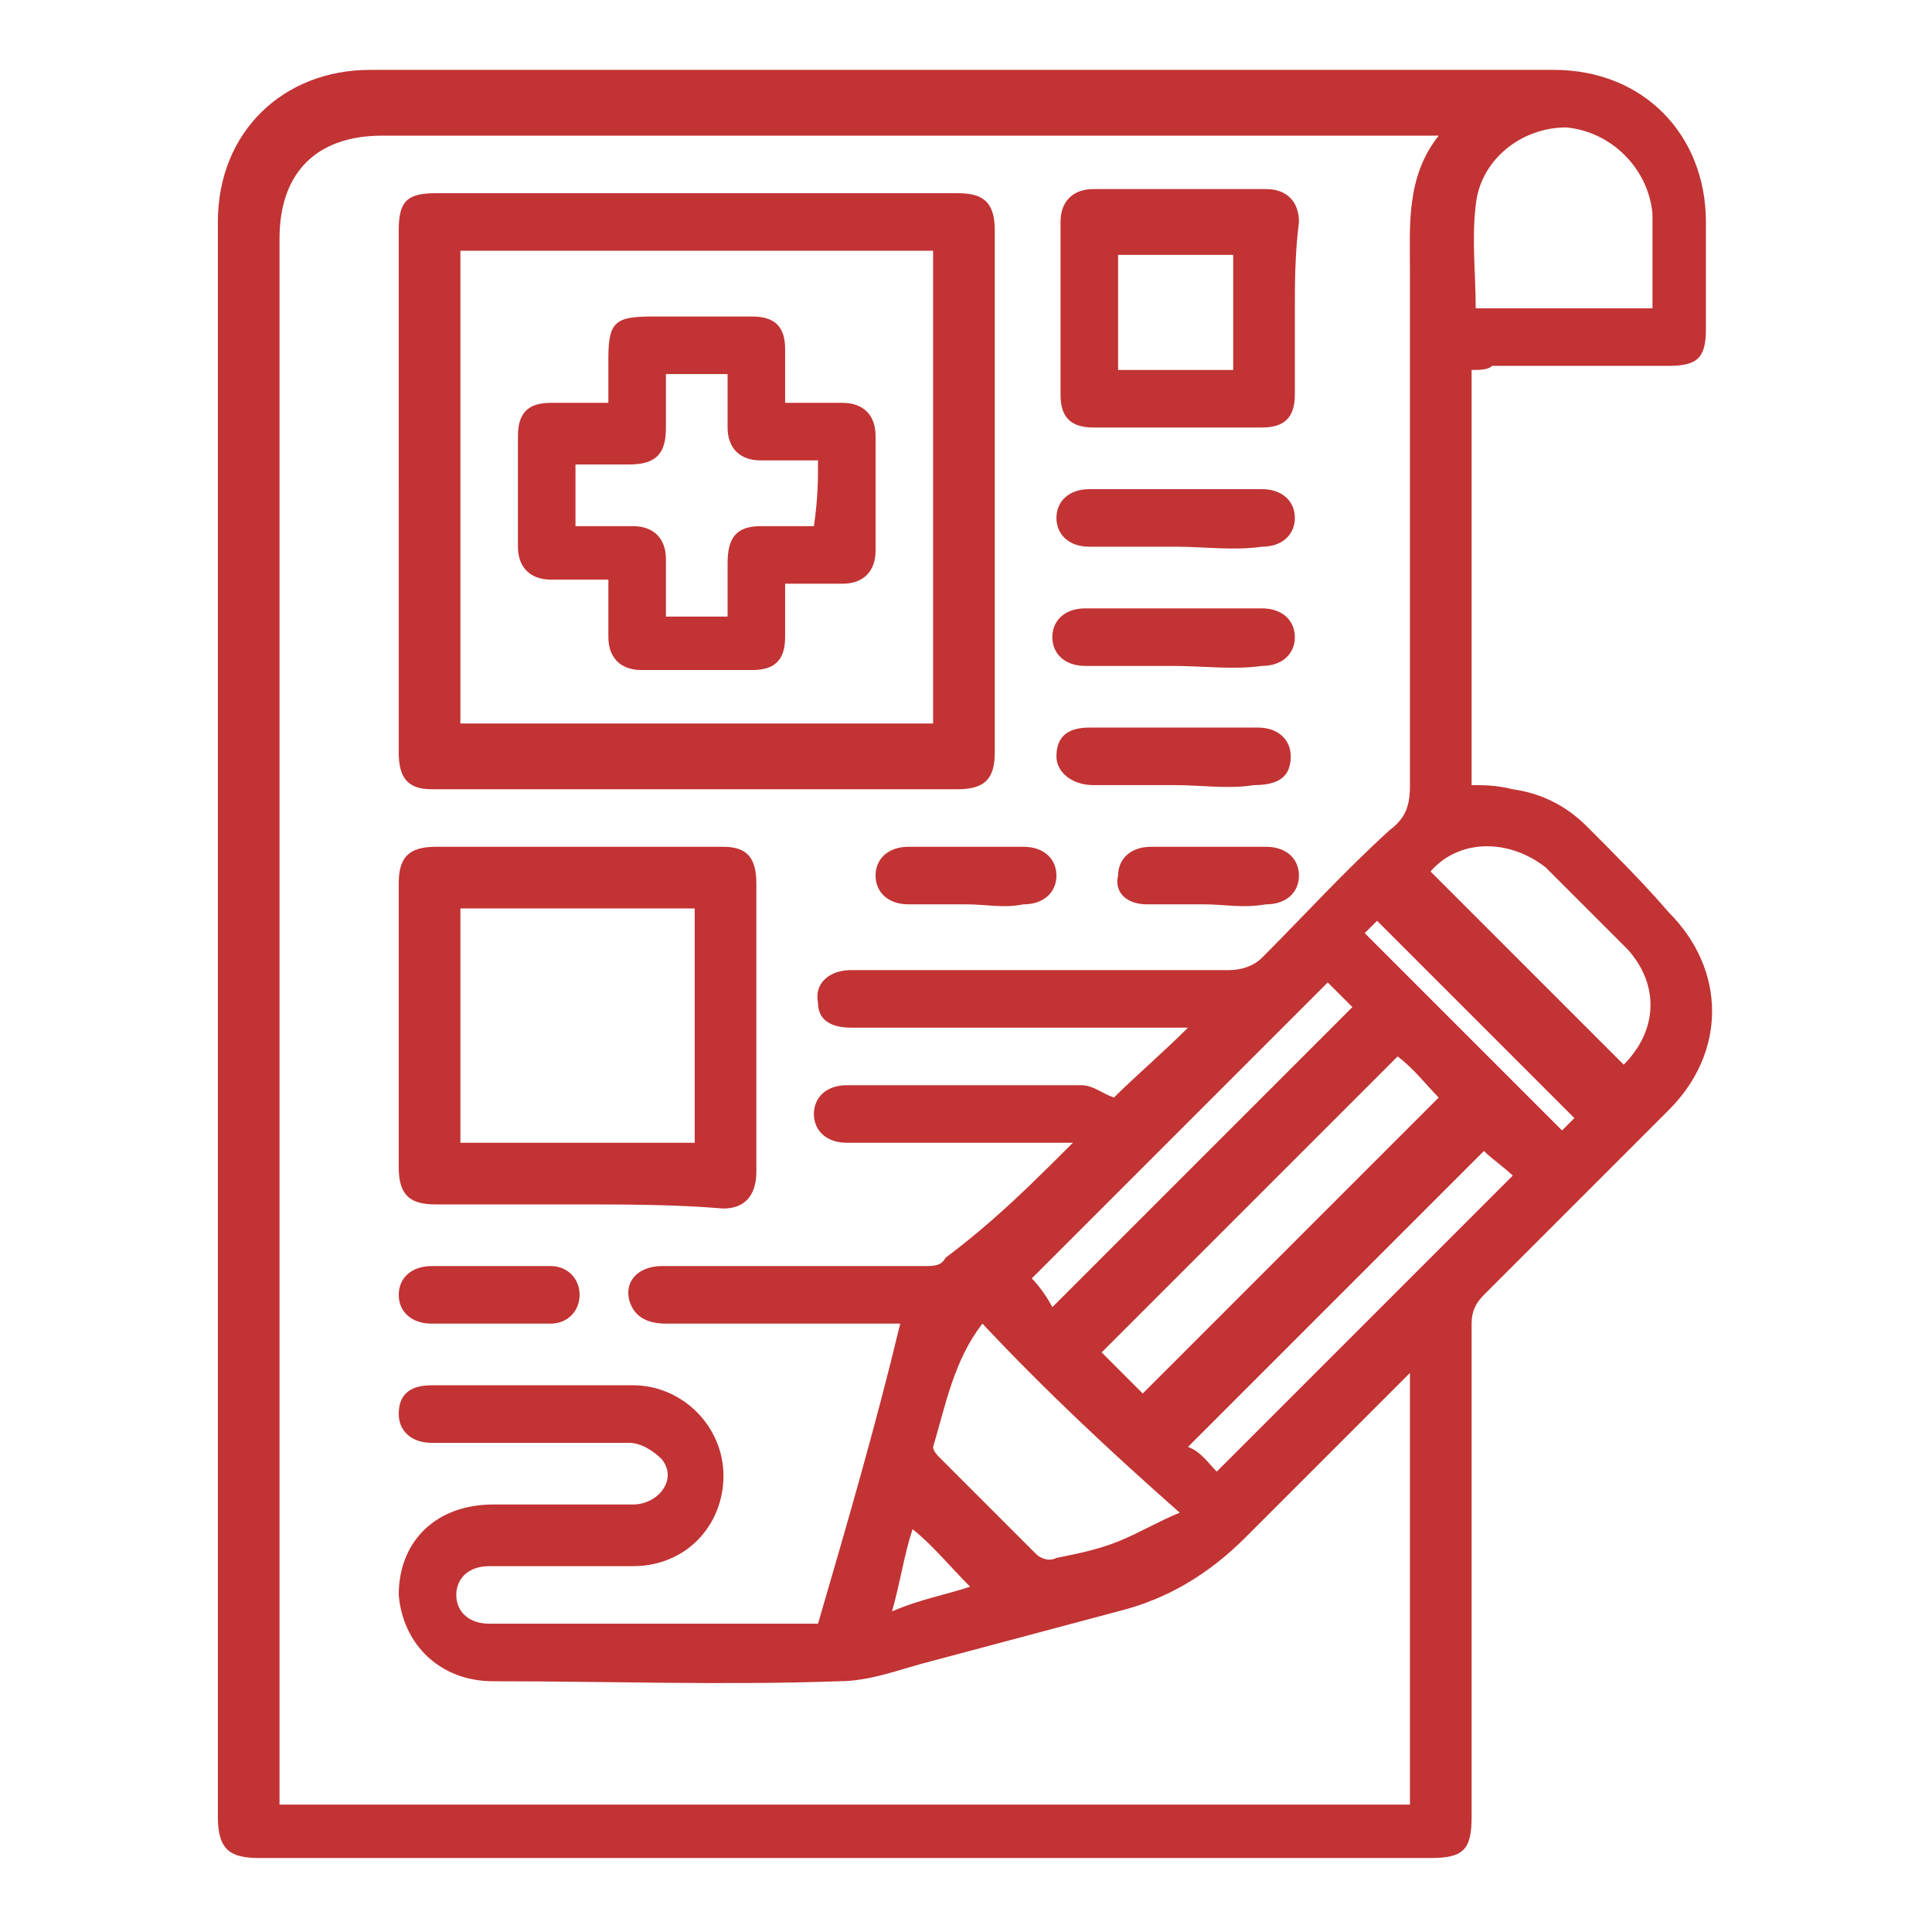
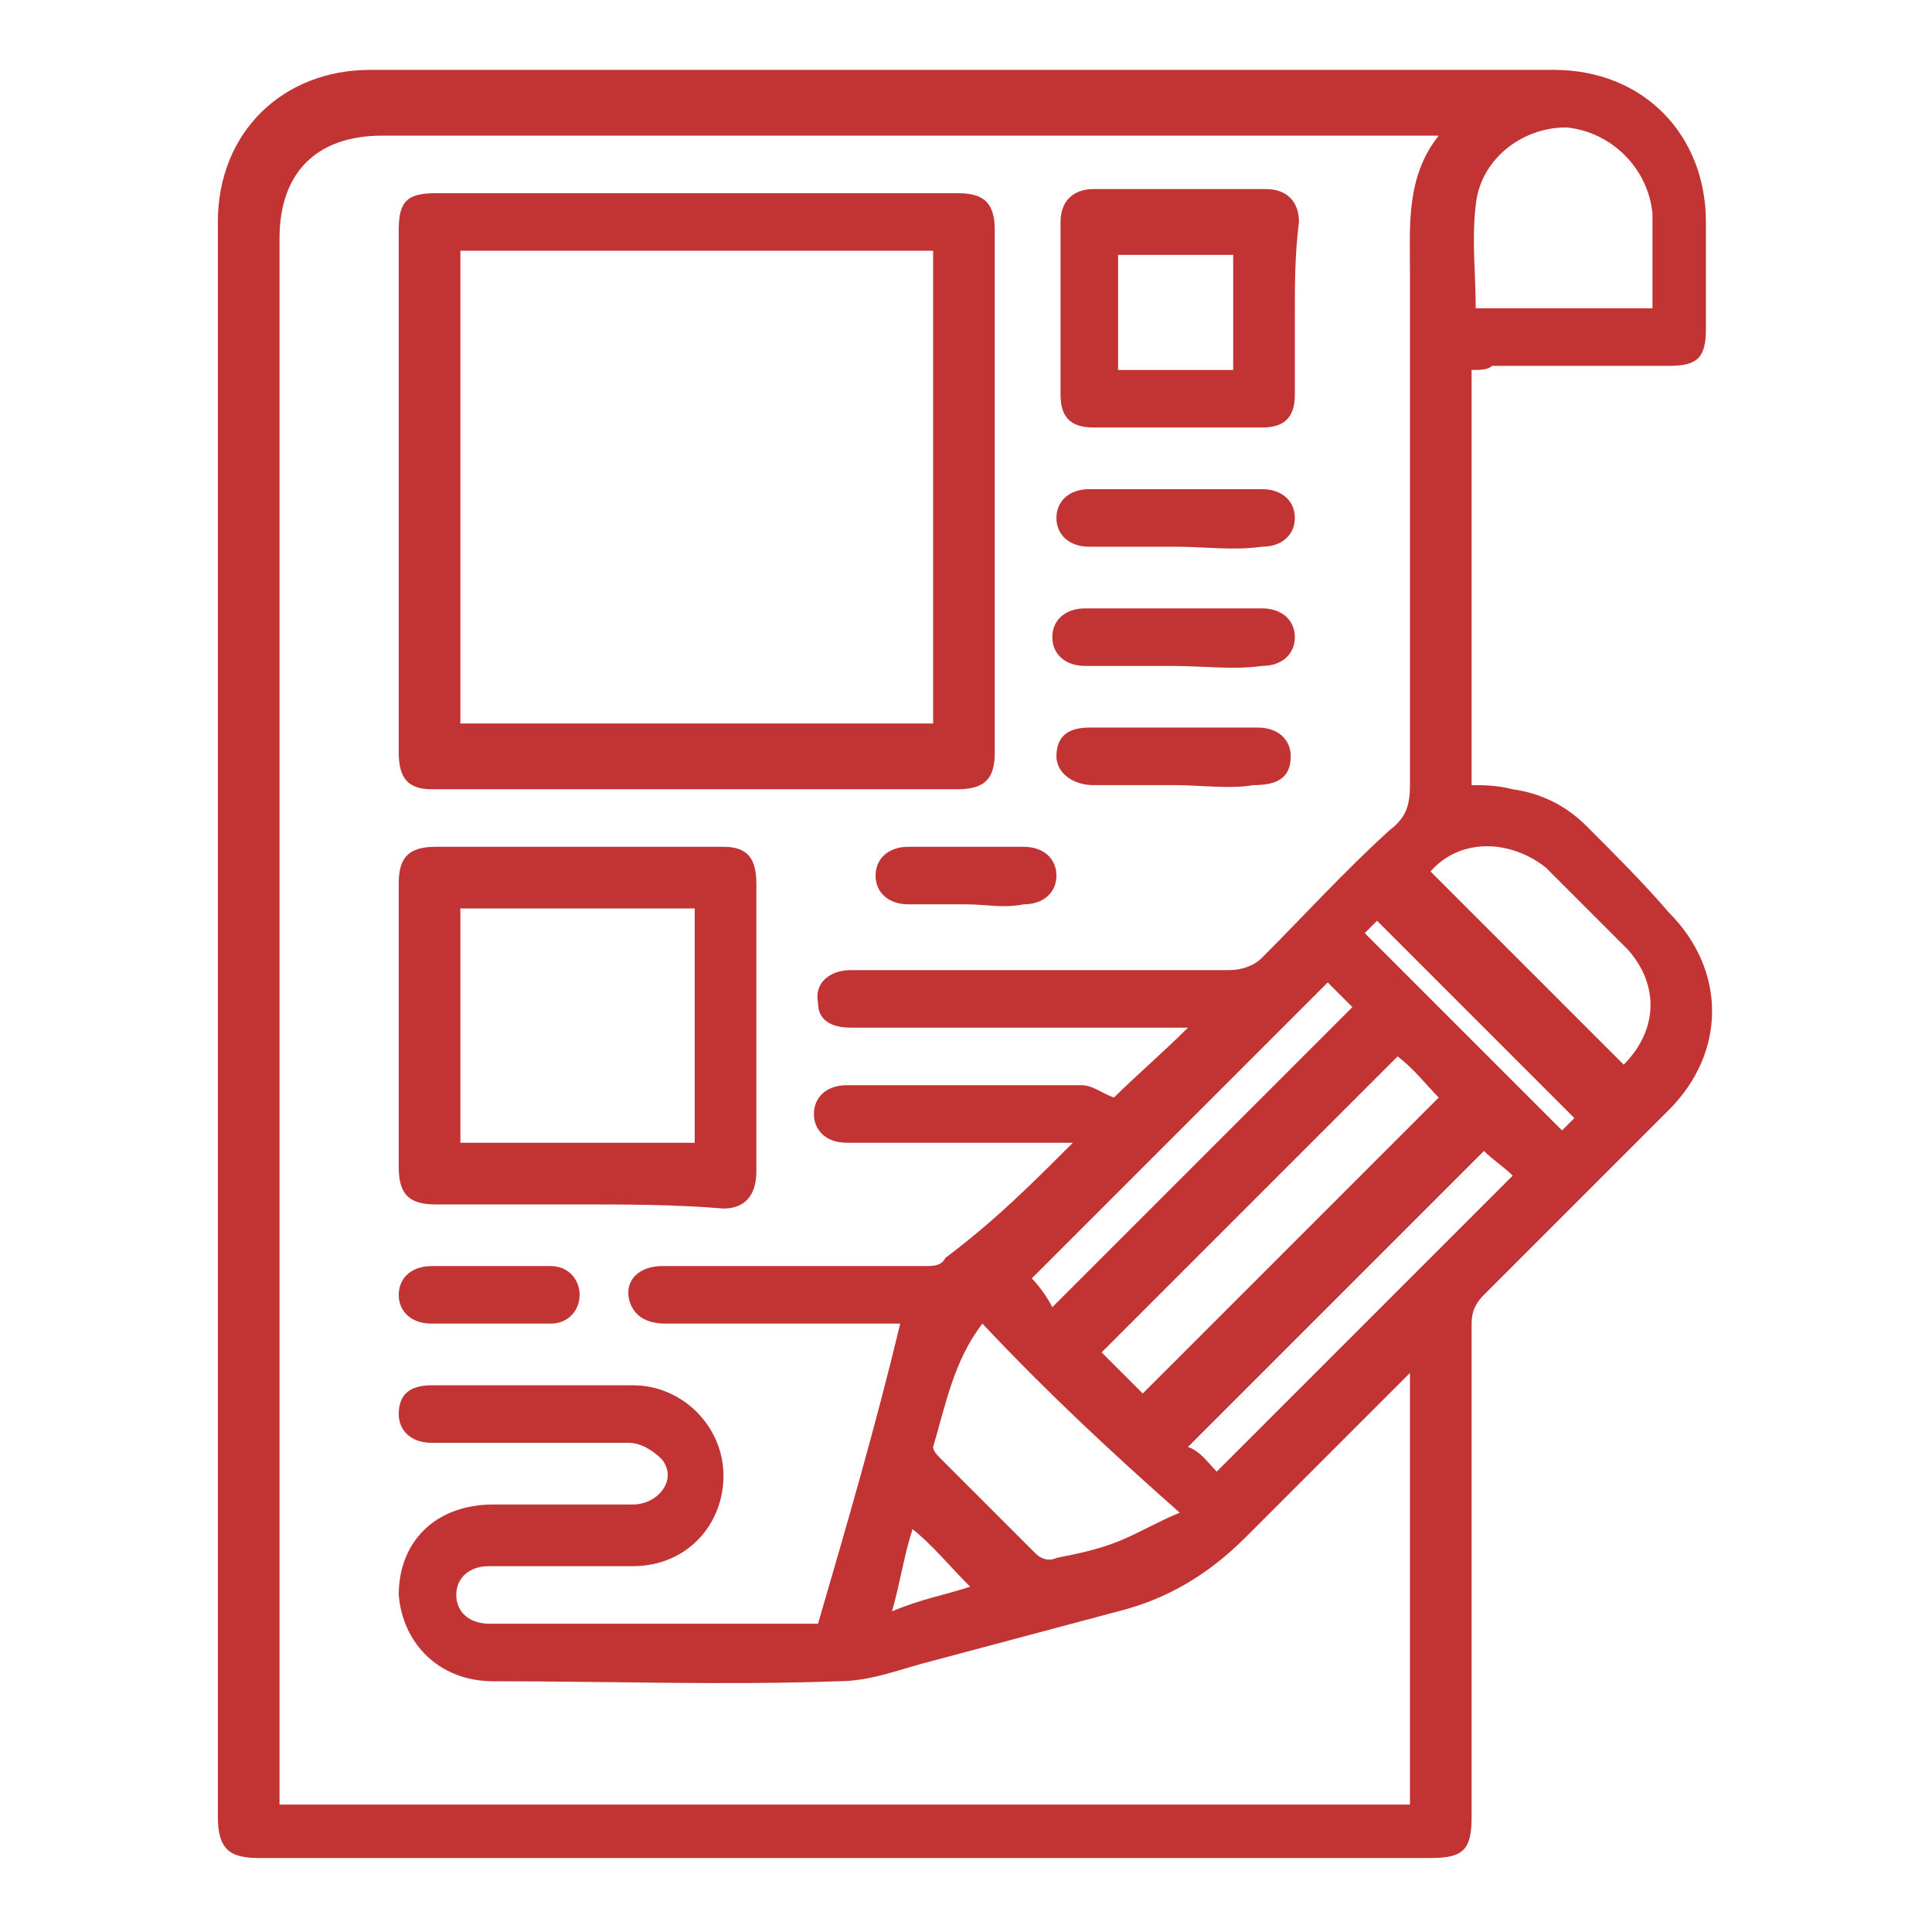
<svg xmlns="http://www.w3.org/2000/svg" version="1.1" id="Layer_1" x="0px" y="0px" viewBox="0 0 47 47" style="enable-background:new 0 0 47 47;" xml:space="preserve">
  <style type="text/css">
	.st0{fill:#C23334;}
</style>
  <g>
    <path class="st0" d="M-49.6,13c1-0.8,2.1-1.5,3.2-2c0.1,0,0.2-0.2,0.2-0.4c0-3.9,0-7.8,0-11.7c0-0.1-0.2-0.3-0.3-0.4   c-0.4-0.3-0.9-0.4-1.3-0.8c-0.9-0.7-0.8-1.7,0-2.5c0.8-0.7,1.7-0.9,2.7-1.1c2.2-0.4,4.4-0.4,6.5,0.3c0.5,0.2,1,0.4,1.4,0.8   c0.9,0.7,0.9,1.8,0,2.5c-0.4,0.4-1,0.6-1.5,0.9c0,4,0,8,0,12.1c0.1,0.1,0.3,0.1,0.4,0.2c0.3,0.2,0.4,0.5,0.3,0.8   c-0.1,0.3-0.4,0.6-0.7,0.5c-0.4-0.1-0.8-0.2-1.2-0.4c-0.2-0.1-0.3-0.5-0.3-0.7c0-3.2,0-6.4,0-9.6c0-1.1,0-2.2,0-3.2   c0-0.8,0.1-0.9,0.8-1.1c0.5-0.2,0.9-0.4,1.4-0.6c0-0.1,0-0.1,0-0.2c-0.3-0.2-0.7-0.4-1-0.5c-2.3-0.6-4.5-0.6-6.8,0   c-0.4,0.1-0.7,0.4-1.1,0.5c0,0.1,0,0.1,0,0.2c0.5,0.2,0.9,0.4,1.4,0.6c0.7,0.2,0.8,0.4,0.8,1.1c0,4.2,0,8.5,0,12.7   c0,0.7-0.1,0.8-0.8,1.1c-3.9,1.4-6.1,4.2-6.6,8.3c0,0.1,0.1,0.4,0.2,0.4c1.1,0.5,2.3,1,3.6,1.1c1,0.1,1.9-0.2,2.7-0.9   c0.2-0.2,0.5-0.5,0.7-0.7c1.4-1.7,3.2-2.3,5.3-2c2.5,0.4,4.7,1.3,6.7,2.8c0.1,0.1,0.3,0.2,0.4,0.3c0.2,0.3,0.2,0.6,0,0.9   c-0.2,0.3-0.5,0.4-0.9,0.2c-0.1-0.1-0.2-0.1-0.3-0.2c-2-1.6-4.3-2.4-6.8-2.6c-1.1-0.1-2,0.2-2.7,1c-0.2,0.2-0.4,0.4-0.6,0.7   c-1.6,1.9-3.6,2.4-6,1.8c-0.7-0.2-1.4-0.5-2.3-0.8c0.3,1,0.5,1.9,0.9,2.8c1.8,3.7,4.9,5.6,9,5.6c0.2,0,0.3,0,0.5,0   c0.4,0,0.7,0.3,0.7,0.7c0,0.4-0.2,0.7-0.6,0.8c-0.5,0-1.1,0.1-1.6,0c-3.5-0.3-6.3-1.9-8.4-4.7c-0.2-0.3-0.4-0.2-0.6-0.2   c-2.2,0.5-4.3,0.4-6.2-0.8c-2.7-1.7-4.1-4.3-4-7.4c0.1-3.2,1.8-5.4,4.6-6.9c0.5-0.3,0.7-0.5,0.7-1.1c0-2.4,0-4.8,0-7.3   c0-0.3-0.1-0.4-0.4-0.5c-0.6-0.3-1.2-0.7-1.2-1.5c0-0.8,0.6-1.3,1.2-1.5c2.1-0.8,4.3-0.8,6.4,0c0.1,0,0.2,0.1,0.2,0.1   c0.5,0.3,1,0.7,1,1.4c0,0.7-0.4,1.1-1,1.3c-0.5,0.2-0.6,0.5-0.6,1c0,2.4,0,4.7,0,7.1c0,0.4,0.1,0.6,0.5,0.8   C-50.5,12.5-50.1,12.8-49.6,13z M-57.1,2.1c0.3,0.1,0.4,0.2,0.6,0.3c0.7,0.2,0.8,0.3,0.8,1.1c0,3,0,6,0,9c0,0.7-0.1,0.8-0.8,1.1   c-2.4,0.9-3.8,2.5-4.4,5c-0.2,1.1-0.3,0.8,0.6,1.2c2,0.8,2.8,0.7,4.2-0.9c0.8-0.8,1.7-1.4,2.9-1.3c0.1,0,0.3-0.1,0.3-0.1   c0.6-1.1,1.2-2.2,1.9-3.3c-0.4-0.2-0.9-0.4-1.4-0.6c-0.4-0.1-0.6-0.4-0.6-0.8c0-3.1,0-6.3,0-9.4c0-0.5,0.2-0.7,0.7-0.8   c0.3-0.1,0.5-0.2,0.8-0.3C-52.8,1.2-55.7,1.2-57.1,2.1z M-60.7,21.1c0.6,3.9,5,6.1,8.1,5c-0.3-1.2-0.7-2.4-0.8-3.5   c-0.1-1.2,0-2.4,0-3.7c-0.3,0.2-0.7,0.3-1,0.5c-0.3,0.2-0.5,0.5-0.8,0.8c-0.8,0.9-1.8,1.5-3.1,1.4C-59.1,21.5-59.9,21.2-60.7,21.1z   " />
    <path class="st0" d="M-37.2,25.1c0,0.5,0,1,0,1.5c0.2,0,0.3,0,0.5,0c3.1,0,6.3,0,9.4,0c0.2,0,0.6-0.1,0.7-0.3   c2.3-1.9,3.1-4.4,2.4-7.3c-0.7-2.9-2.5-4.8-5.4-5.6c-0.1,0-0.1,0-0.2,0c0,0.2,0,0.3,0,0.5c0,1,0,2,0,3.1c0,0.8-0.6,1.5-1.5,1.5   c-1.5,0-3,0-4.5,0c-0.8,0-1.4-0.6-1.4-1.4c0-3,0-5.9,0-8.9c0-0.8,0.5-1.3,1.5-1.5c0-0.7,0-1.3,0-2c0-0.6,0.3-0.9,0.9-0.9   c0.9,0,1.8,0,2.6,0c0.6,0,0.9,0.3,0.9,0.9c0,0.7,0,1.4,0,2c1.2,0.3,1.3,0.5,1.5,2.4c4.1,0.6,7.1,2.8,9,6.5   c1.9,3.7,1.8,7.4-0.3,11.2c0.5,0,0.9,0,1.3,0c1.1,0,1.7,0.6,1.7,1.7c0,0.9,0,1.8,0,2.6c0,1-0.6,1.6-1.6,1.6c-6.3,0-12.7,0-19,0   c-1,0-1.6-0.6-1.6-1.6c0-0.9,0-1.7,0-2.6c0-1.1,0.4-1.5,1.5-1.8c0-0.6,0-1.3,0-2c0-0.7,0.2-1,0.9-1c2.8,0,5.6,0,8.5,0   c0.6,0,0.9,0.3,0.9,0.7c0,0.5-0.3,0.8-0.9,0.8c-2.4,0-4.9,0-7.3,0C-36.9,25.1-37,25.1-37.2,25.1z M-38.7,31c6.4,0,12.8,0,19.2,0   c0-1,0-2,0-2.9c-6.4,0-12.8,0-19.2,0C-38.7,29.1-38.7,30-38.7,31z M-24.7,26.6c0.6,0,1.1,0,1.6,0c0.2,0,0.4-0.1,0.5-0.3   c0.3-0.6,0.7-1.1,0.9-1.7c1.8-4.4,0.2-9.8-3.8-12.5c-1.7-1.2-3.6-1.7-5.6-1.8c-0.6,0-0.9,0.3-0.9,0.7c0,0.5,0.3,0.7,0.9,0.8   c0.3,0,0.7,0,1,0.1c4.9,0.6,8.5,5.5,7.6,10.3C-22.9,23.9-23.6,25.3-24.7,26.6z M-35.8,8.1c0,2.9,0,5.9,0,8.8c1.5,0,2.9,0,4.4,0   c0-1.2,0-2.4,0-3.6c-1.3-0.2-2.2-1-2.1-2.1c0-0.5,0.2-1,0.4-1.4c0.4-0.6,1-0.9,1.7-1c0-0.3,0-0.5,0-0.7   C-32.9,8.1-34.3,8.1-35.8,8.1z M-32.9,6.6c0-0.5,0-1,0-1.4c-0.5,0-1,0-1.4,0c0,0.5,0,1,0,1.4C-33.8,6.6-33.3,6.6-32.9,6.6z" />
    <path class="st0" d="M-49.1-10.4c1.2,0,2.2,1,2.2,2.2c0,1.2-1,2.2-2.2,2.2c-1.2,0-2.2-1-2.2-2.2C-51.3-9.4-50.3-10.4-49.1-10.4z    M-49.1-7.4c0.4,0,0.7-0.4,0.7-0.8c0-0.4-0.4-0.7-0.7-0.7c-0.4,0-0.7,0.3-0.7,0.7C-49.8-7.8-49.5-7.4-49.1-7.4z" />
    <path class="st0" d="M-53.5-6.7c1.2,0,2.2,1,2.2,2.2c0,1.2-1.1,2.2-2.3,2.2c-1.2,0-2.2-1-2.2-2.2C-55.7-5.7-54.7-6.7-53.5-6.7z    M-53.5-3.7c0.4,0,0.7-0.4,0.7-0.7c0-0.4-0.3-0.7-0.7-0.7c-0.4,0-0.7,0.3-0.7,0.7C-54.3-4.1-53.9-3.7-53.5-3.7z" />
  </g>
  <g>
    <path class="st0" d="M35.8,9c0,3.4,0,6.8,0,10.1c0.3,0,0.6,0,1,0.1c0.7,0.1,1.3,0.4,1.8,0.9c0.7,0.7,1.4,1.4,2,2.1   c1.4,1.4,1.4,3.4,0,4.8c-1.5,1.5-3,3-4.5,4.5c-0.2,0.2-0.3,0.4-0.3,0.7c0,4,0,8,0,12c0,0.8-0.2,1-1,1c-9.5,0-19,0-28.5,0   c-0.7,0-1-0.2-1-1c0-12.9,0-25.9,0-38.8c0-2.2,1.6-3.7,3.7-3.7c9.6,0,19.2,0,28.8,0c2.2,0,3.7,1.6,3.7,3.7c0,0.9,0,1.8,0,2.6   c0,0.7-0.2,0.9-0.9,0.9c-1.4,0-2.9,0-4.3,0C36.2,9,36,9,35.8,9z M26.1,27.8c-0.3,0-0.4,0-0.6,0c-1.5,0-3.1,0-4.6,0   c-0.1,0-0.2,0-0.3,0c-0.5,0-0.8-0.3-0.8-0.7c0-0.4,0.3-0.7,0.8-0.7c1.9,0,3.8,0,5.7,0c0.3,0,0.5,0.2,0.8,0.3   c0.5-0.5,1.2-1.1,1.8-1.7c-0.1,0-0.3,0-0.5,0c-2.6,0-5.1,0-7.7,0c-0.5,0-0.8-0.2-0.8-0.6c-0.1-0.5,0.3-0.8,0.8-0.8   c3.1,0,6.2,0,9.2,0c0.3,0,0.6-0.1,0.8-0.3c1-1,2-2.1,3.1-3.1c0.4-0.3,0.5-0.6,0.5-1.1c0-4.2,0-8.3,0-12.5c0-1.1-0.1-2.3,0.7-3.3   c-0.2,0-0.4,0-0.5,0c-8.4,0-16.8,0-25.2,0c-1.6,0-2.5,0.9-2.5,2.5c0,12.5,0,25.1,0,37.6c0,0.2,0,0.3,0,0.5c9.2,0,18.4,0,27.5,0   c0-3.5,0-7,0-10.5c-0.1,0.1-0.2,0.2-0.3,0.3c-1.2,1.2-2.5,2.5-3.7,3.7c-0.9,0.9-1.9,1.5-3.1,1.8c-1.5,0.4-3,0.8-4.5,1.2   c-0.8,0.2-1.5,0.5-2.3,0.5c-2.8,0.1-5.6,0-8.4,0c-1.3,0-2.2-0.9-2.3-2.1c0-1.3,0.9-2.2,2.3-2.2c1.1,0,2.3,0,3.4,0   c0.6,0,1.1-0.6,0.7-1.1c-0.2-0.2-0.5-0.4-0.8-0.4c-1.6,0-3.2,0-4.8,0c-0.5,0-0.8-0.3-0.8-0.7c0-0.5,0.3-0.7,0.8-0.7   c1.6,0,3.3,0,4.9,0c1.2,0,2.2,1,2.2,2.2c0,1.2-0.9,2.2-2.2,2.2c-0.3,0-0.7,0-1,0c-0.8,0-1.7,0-2.5,0c-0.5,0-0.8,0.3-0.8,0.7   c0,0.4,0.3,0.7,0.8,0.7c0.1,0,0.1,0,0.2,0c2.5,0,4.9,0,7.4,0c0.1,0,0.3,0,0.4,0c0.7-2.4,1.4-4.8,2-7.3c-0.1,0-0.3,0-0.5,0   c-1.7,0-3.5,0-5.2,0c-0.5,0-0.8-0.2-0.9-0.6c-0.1-0.5,0.3-0.8,0.8-0.8c2.1,0,4.3,0,6.4,0c0.2,0,0.4,0,0.5-0.2   C24.2,29.7,25.1,28.8,26.1,27.8z M23.9,32.2c-0.7,0.9-0.9,2-1.2,3c0,0.1,0.1,0.2,0.2,0.3c0.8,0.8,1.5,1.5,2.3,2.3   c0.1,0.1,0.3,0.2,0.5,0.1c0.5-0.1,1-0.2,1.5-0.4c0.5-0.2,1-0.5,1.5-0.7C27,35.3,25.4,33.8,23.9,32.2z M40.2,7.5c0-0.8,0-1.5,0-2.3   c-0.1-1.1-1-2-2.1-2.1C37,3.1,36,3.9,35.9,5c-0.1,0.8,0,1.7,0,2.5C37.3,7.5,38.7,7.5,40.2,7.5z M34,25.7c-2.4,2.4-4.8,4.8-7.2,7.2   c0.3,0.3,0.7,0.7,1,1c2.4-2.4,4.8-4.8,7.2-7.2C34.7,26.4,34.4,26,34,25.7z M34.8,21.2c1.6,1.6,3.2,3.2,4.7,4.7   c0.8-0.8,0.9-1.9,0.1-2.8c-0.7-0.7-1.4-1.4-2-2C36.7,20.4,35.5,20.4,34.8,21.2z M29.6,35.8c2.4-2.4,4.8-4.8,7.2-7.2   c-0.2-0.2-0.5-0.4-0.7-0.6c-2.4,2.4-4.8,4.8-7.2,7.2C29.2,35.3,29.4,35.6,29.6,35.8z M32.3,23.9c-2.4,2.4-4.9,4.9-7.2,7.2   c0.2,0.2,0.4,0.5,0.5,0.7c2.4-2.4,4.9-4.9,7.3-7.3C32.7,24.3,32.5,24.1,32.3,23.9z M38.3,27.2c-1.6-1.6-3.2-3.2-4.8-4.8   c-0.1,0.1-0.2,0.2-0.3,0.3c1.6,1.6,3.2,3.2,4.8,4.8C38.1,27.4,38.2,27.3,38.3,27.2z M23.6,38.6c-0.5-0.5-0.9-1-1.4-1.4   c-0.2,0.6-0.3,1.3-0.5,2C22.4,38.9,23,38.8,23.6,38.6z" />
    <path class="st0" d="M9.7,11.9c0-2.1,0-4.2,0-6.3c0-0.7,0.2-0.9,0.9-0.9c4.2,0,8.5,0,12.7,0c0.6,0,0.9,0.2,0.9,0.9   c0,4.2,0,8.5,0,12.7c0,0.6-0.2,0.9-0.9,0.9c-4.3,0-8.5,0-12.8,0c-0.6,0-0.8-0.3-0.8-0.9C9.7,16.1,9.7,14,9.7,11.9z M22.7,6.1   c-3.9,0-7.7,0-11.5,0c0,3.9,0,7.7,0,11.5c3.9,0,7.7,0,11.5,0C22.7,13.8,22.7,10,22.7,6.1z" />
    <path class="st0" d="M14,29.3c-1.1,0-2.3,0-3.4,0c-0.6,0-0.9-0.2-0.9-0.9c0-2.3,0-4.6,0-6.9c0-0.6,0.2-0.9,0.9-0.9c2.3,0,4.7,0,7,0   c0.6,0,0.8,0.3,0.8,0.9c0,2.3,0,4.7,0,7c0,0.6-0.3,0.9-0.8,0.9C16.4,29.3,15.2,29.3,14,29.3z M16.9,27.8c0-1.9,0-3.9,0-5.7   c-1.9,0-3.8,0-5.7,0c0,1.9,0,3.8,0,5.7C13.1,27.8,15,27.8,16.9,27.8z" />
    <path class="st0" d="M31.5,7.6c0,0.7,0,1.4,0,2c0,0.6-0.3,0.8-0.8,0.8c-1.4,0-2.7,0-4.1,0c-0.6,0-0.8-0.3-0.8-0.8   c0-1.4,0-2.8,0-4.2c0-0.5,0.3-0.8,0.8-0.8c1.4,0,2.8,0,4.2,0c0.5,0,0.8,0.3,0.8,0.8C31.5,6.2,31.5,6.9,31.5,7.6z M30,9   c0-1,0-1.9,0-2.8c-1,0-1.9,0-2.8,0c0,1,0,1.9,0,2.8C28.1,9,29,9,30,9z" />
    <path class="st0" d="M28.6,19.1c-0.7,0-1.4,0-2,0c-0.5,0-0.9-0.3-0.9-0.7c0-0.5,0.3-0.7,0.8-0.7c1.4,0,2.7,0,4.1,0   c0.5,0,0.8,0.3,0.8,0.7c0,0.5-0.3,0.7-0.9,0.7C29.9,19.2,29.2,19.1,28.6,19.1z" />
    <path class="st0" d="M28.5,16.2c-0.7,0-1.4,0-2.1,0c-0.5,0-0.8-0.3-0.8-0.7c0-0.4,0.3-0.7,0.8-0.7c1.4,0,2.8,0,4.3,0   c0.5,0,0.8,0.3,0.8,0.7c0,0.4-0.3,0.7-0.8,0.7C30,16.3,29.3,16.2,28.5,16.2z" />
    <path class="st0" d="M28.6,13.3c-0.7,0-1.4,0-2.1,0c-0.5,0-0.8-0.3-0.8-0.7c0-0.4,0.3-0.7,0.8-0.7c1.4,0,2.8,0,4.2,0   c0.5,0,0.8,0.3,0.8,0.7c0,0.4-0.3,0.7-0.8,0.7C30,13.4,29.3,13.3,28.6,13.3z" />
-     <path class="st0" d="M29.3,22c-0.5,0-1,0-1.4,0c-0.5,0-0.8-0.3-0.7-0.7c0-0.4,0.3-0.7,0.8-0.7c0.9,0,1.9,0,2.8,0   c0.5,0,0.8,0.3,0.8,0.7c0,0.4-0.3,0.7-0.8,0.7C30.2,22.1,29.8,22,29.3,22z" />
    <path class="st0" d="M23.5,22c-0.5,0-0.9,0-1.4,0c-0.5,0-0.8-0.3-0.8-0.7c0-0.4,0.3-0.7,0.8-0.7c0.9,0,1.9,0,2.8,0   c0.5,0,0.8,0.3,0.8,0.7c0,0.4-0.3,0.7-0.8,0.7C24.4,22.1,24,22,23.5,22z" />
    <path class="st0" d="M11.9,32.2c-0.5,0-0.9,0-1.4,0c-0.5,0-0.8-0.3-0.8-0.7c0-0.4,0.3-0.7,0.8-0.7c1,0,1.9,0,2.9,0   c0.4,0,0.7,0.3,0.7,0.7c0,0.4-0.3,0.7-0.7,0.7C12.8,32.2,12.4,32.2,11.9,32.2z" />
-     <path class="st0" d="M14.8,14.1c-0.5,0-0.9,0-1.4,0c-0.5,0-0.8-0.3-0.8-0.8c0-0.9,0-1.8,0-2.7c0-0.6,0.3-0.8,0.8-0.8   c0.4,0,0.8,0,1.2,0c0,0,0.1,0,0.2,0c0-0.4,0-0.7,0-1.1c0-0.9,0.2-1,1.1-1c0.8,0,1.6,0,2.4,0c0.6,0,0.8,0.3,0.8,0.8   c0,0.4,0,0.9,0,1.3c0.5,0,0.9,0,1.4,0c0.5,0,0.8,0.3,0.8,0.8c0,0.9,0,1.8,0,2.8c0,0.5-0.3,0.8-0.8,0.8c-0.4,0-0.9,0-1.4,0   c0,0.5,0,0.9,0,1.3c0,0.6-0.3,0.8-0.8,0.8c-0.9,0-1.8,0-2.7,0c-0.5,0-0.8-0.3-0.8-0.8C14.8,15,14.8,14.6,14.8,14.1z M19.9,11.2   c-0.5,0-0.9,0-1.4,0c-0.5,0-0.8-0.3-0.8-0.8c0-0.4,0-0.9,0-1.3c-0.5,0-1,0-1.5,0c0,0.4,0,0.8,0,1.3c0,0.6-0.2,0.9-0.9,0.9   c-0.4,0-0.9,0-1.3,0c0,0.5,0,1,0,1.5c0.5,0,0.9,0,1.4,0c0.5,0,0.8,0.3,0.8,0.8c0,0.4,0,0.9,0,1.4c0.5,0,1,0,1.5,0   c0-0.4,0-0.9,0-1.3c0-0.6,0.2-0.9,0.8-0.9c0.4,0,0.9,0,1.3,0C19.9,12.1,19.9,11.7,19.9,11.2z" />
  </g>
</svg>